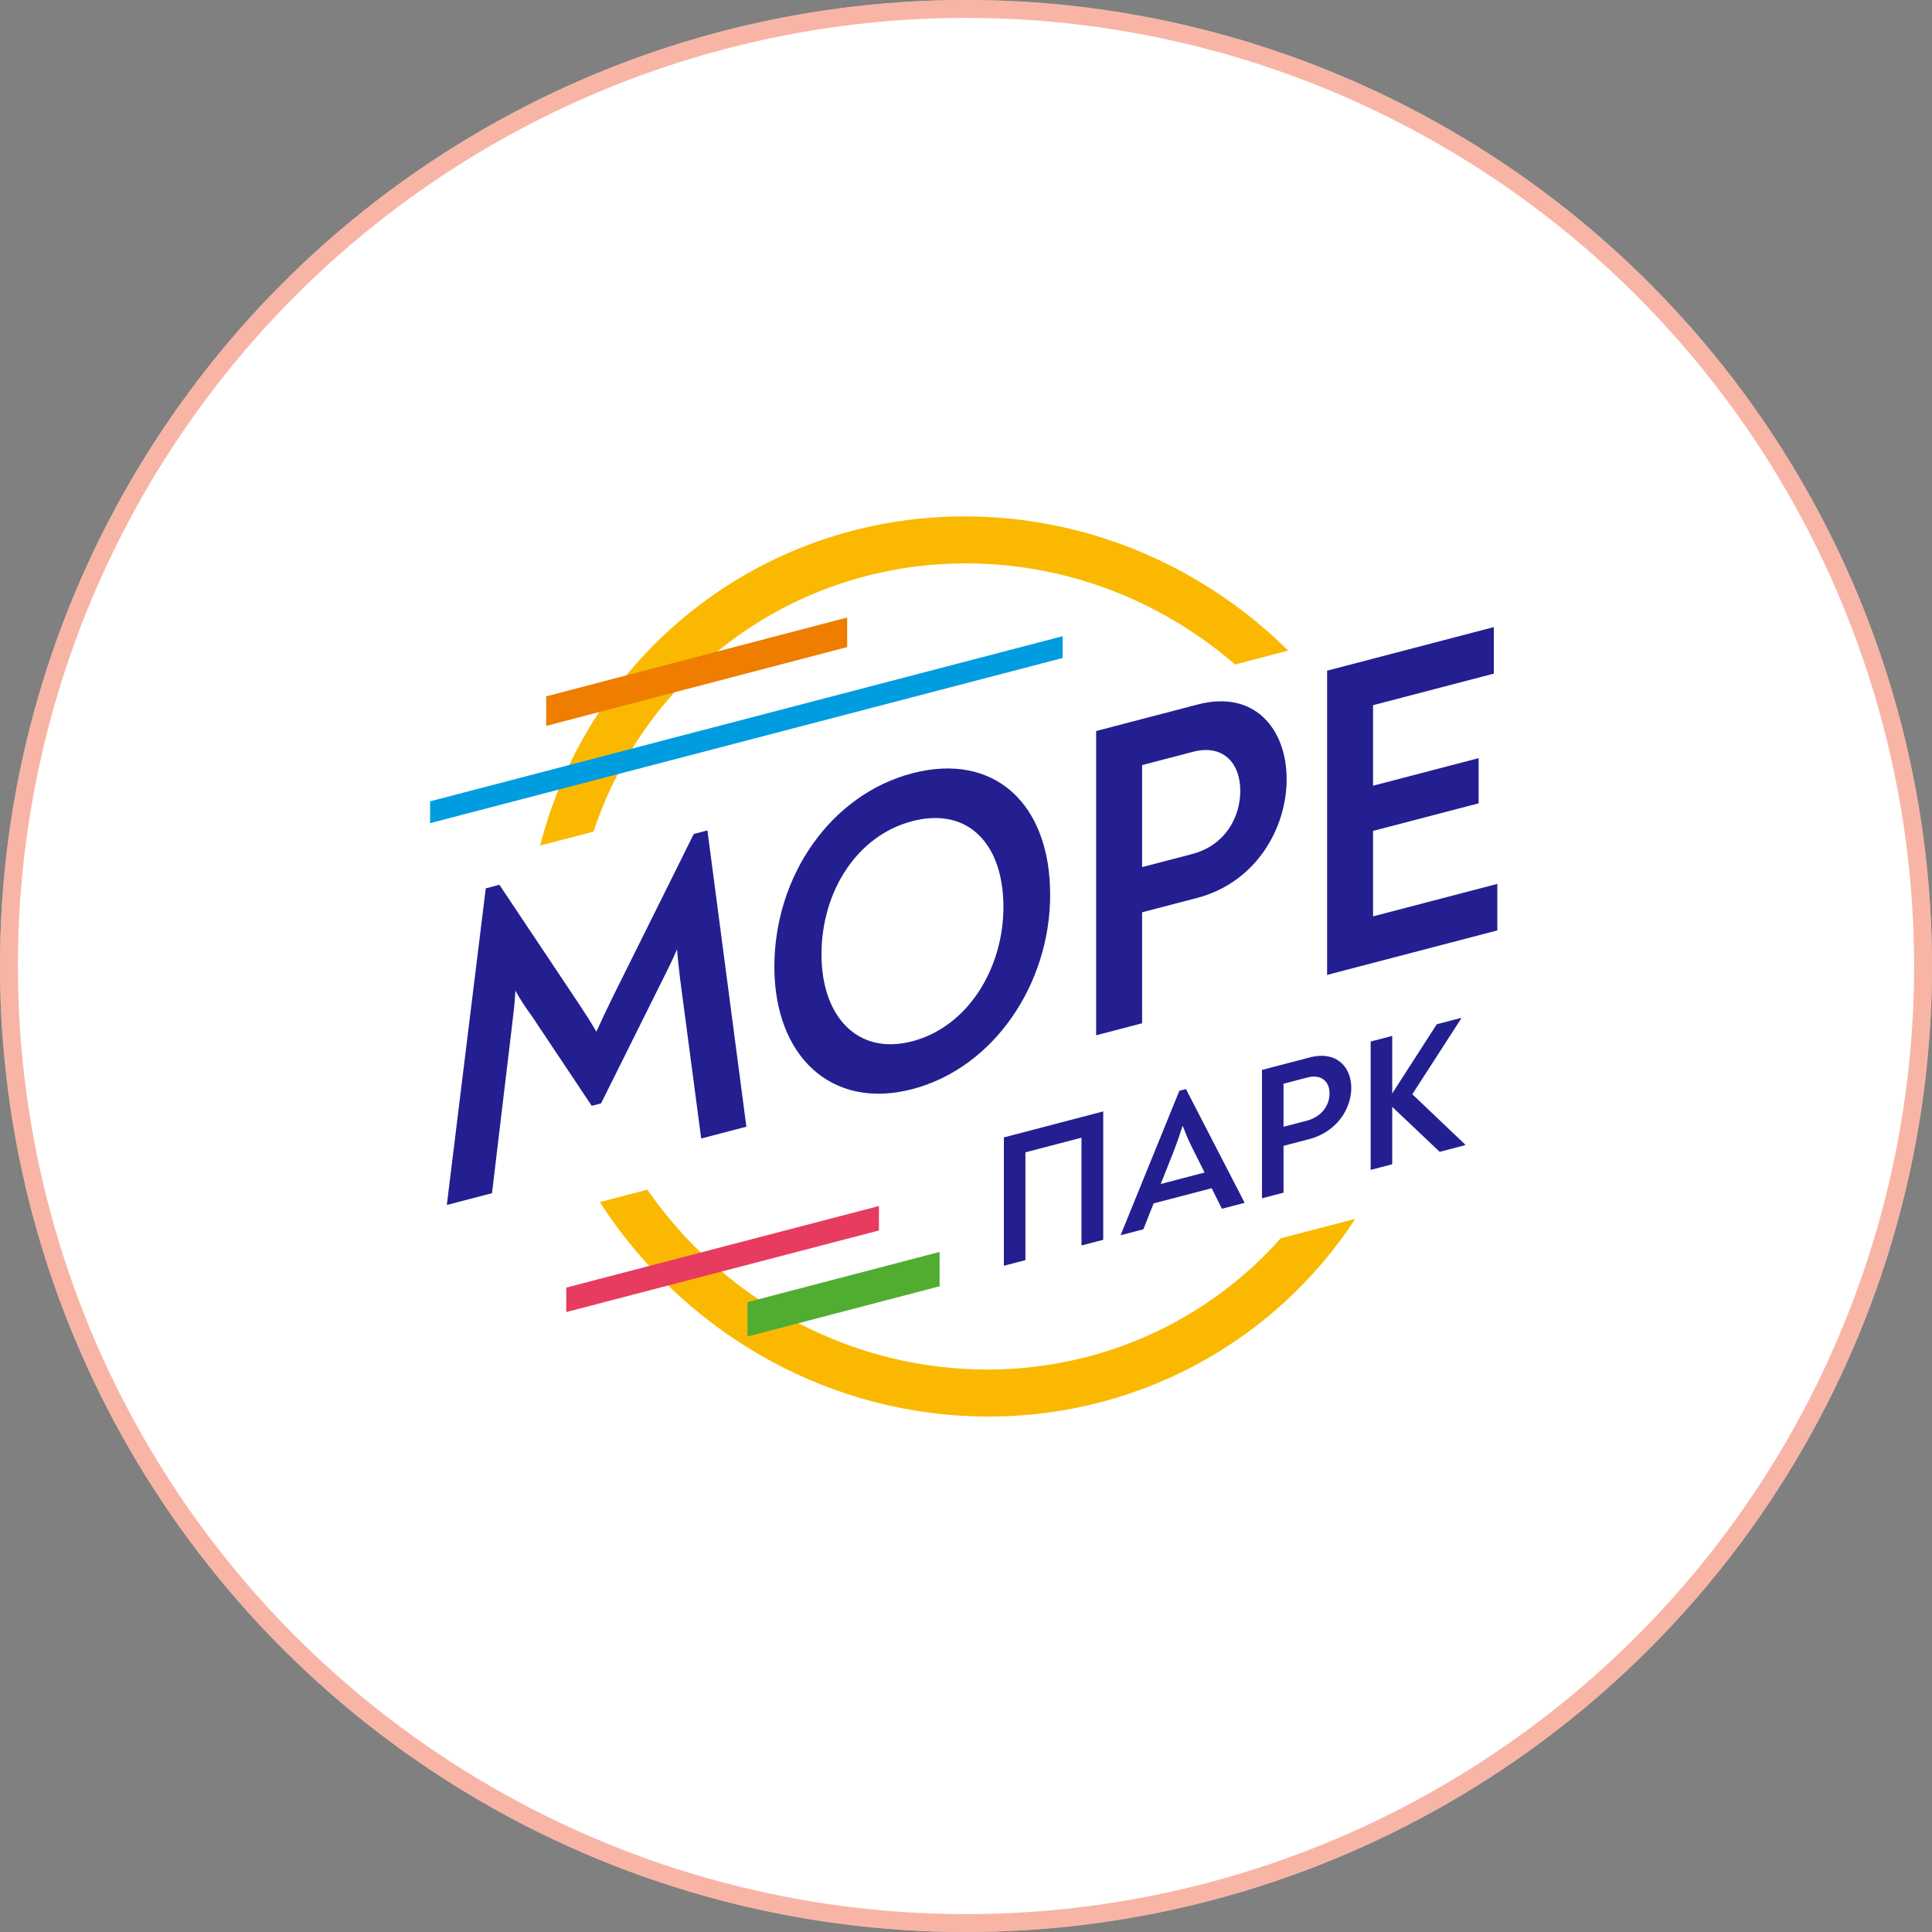
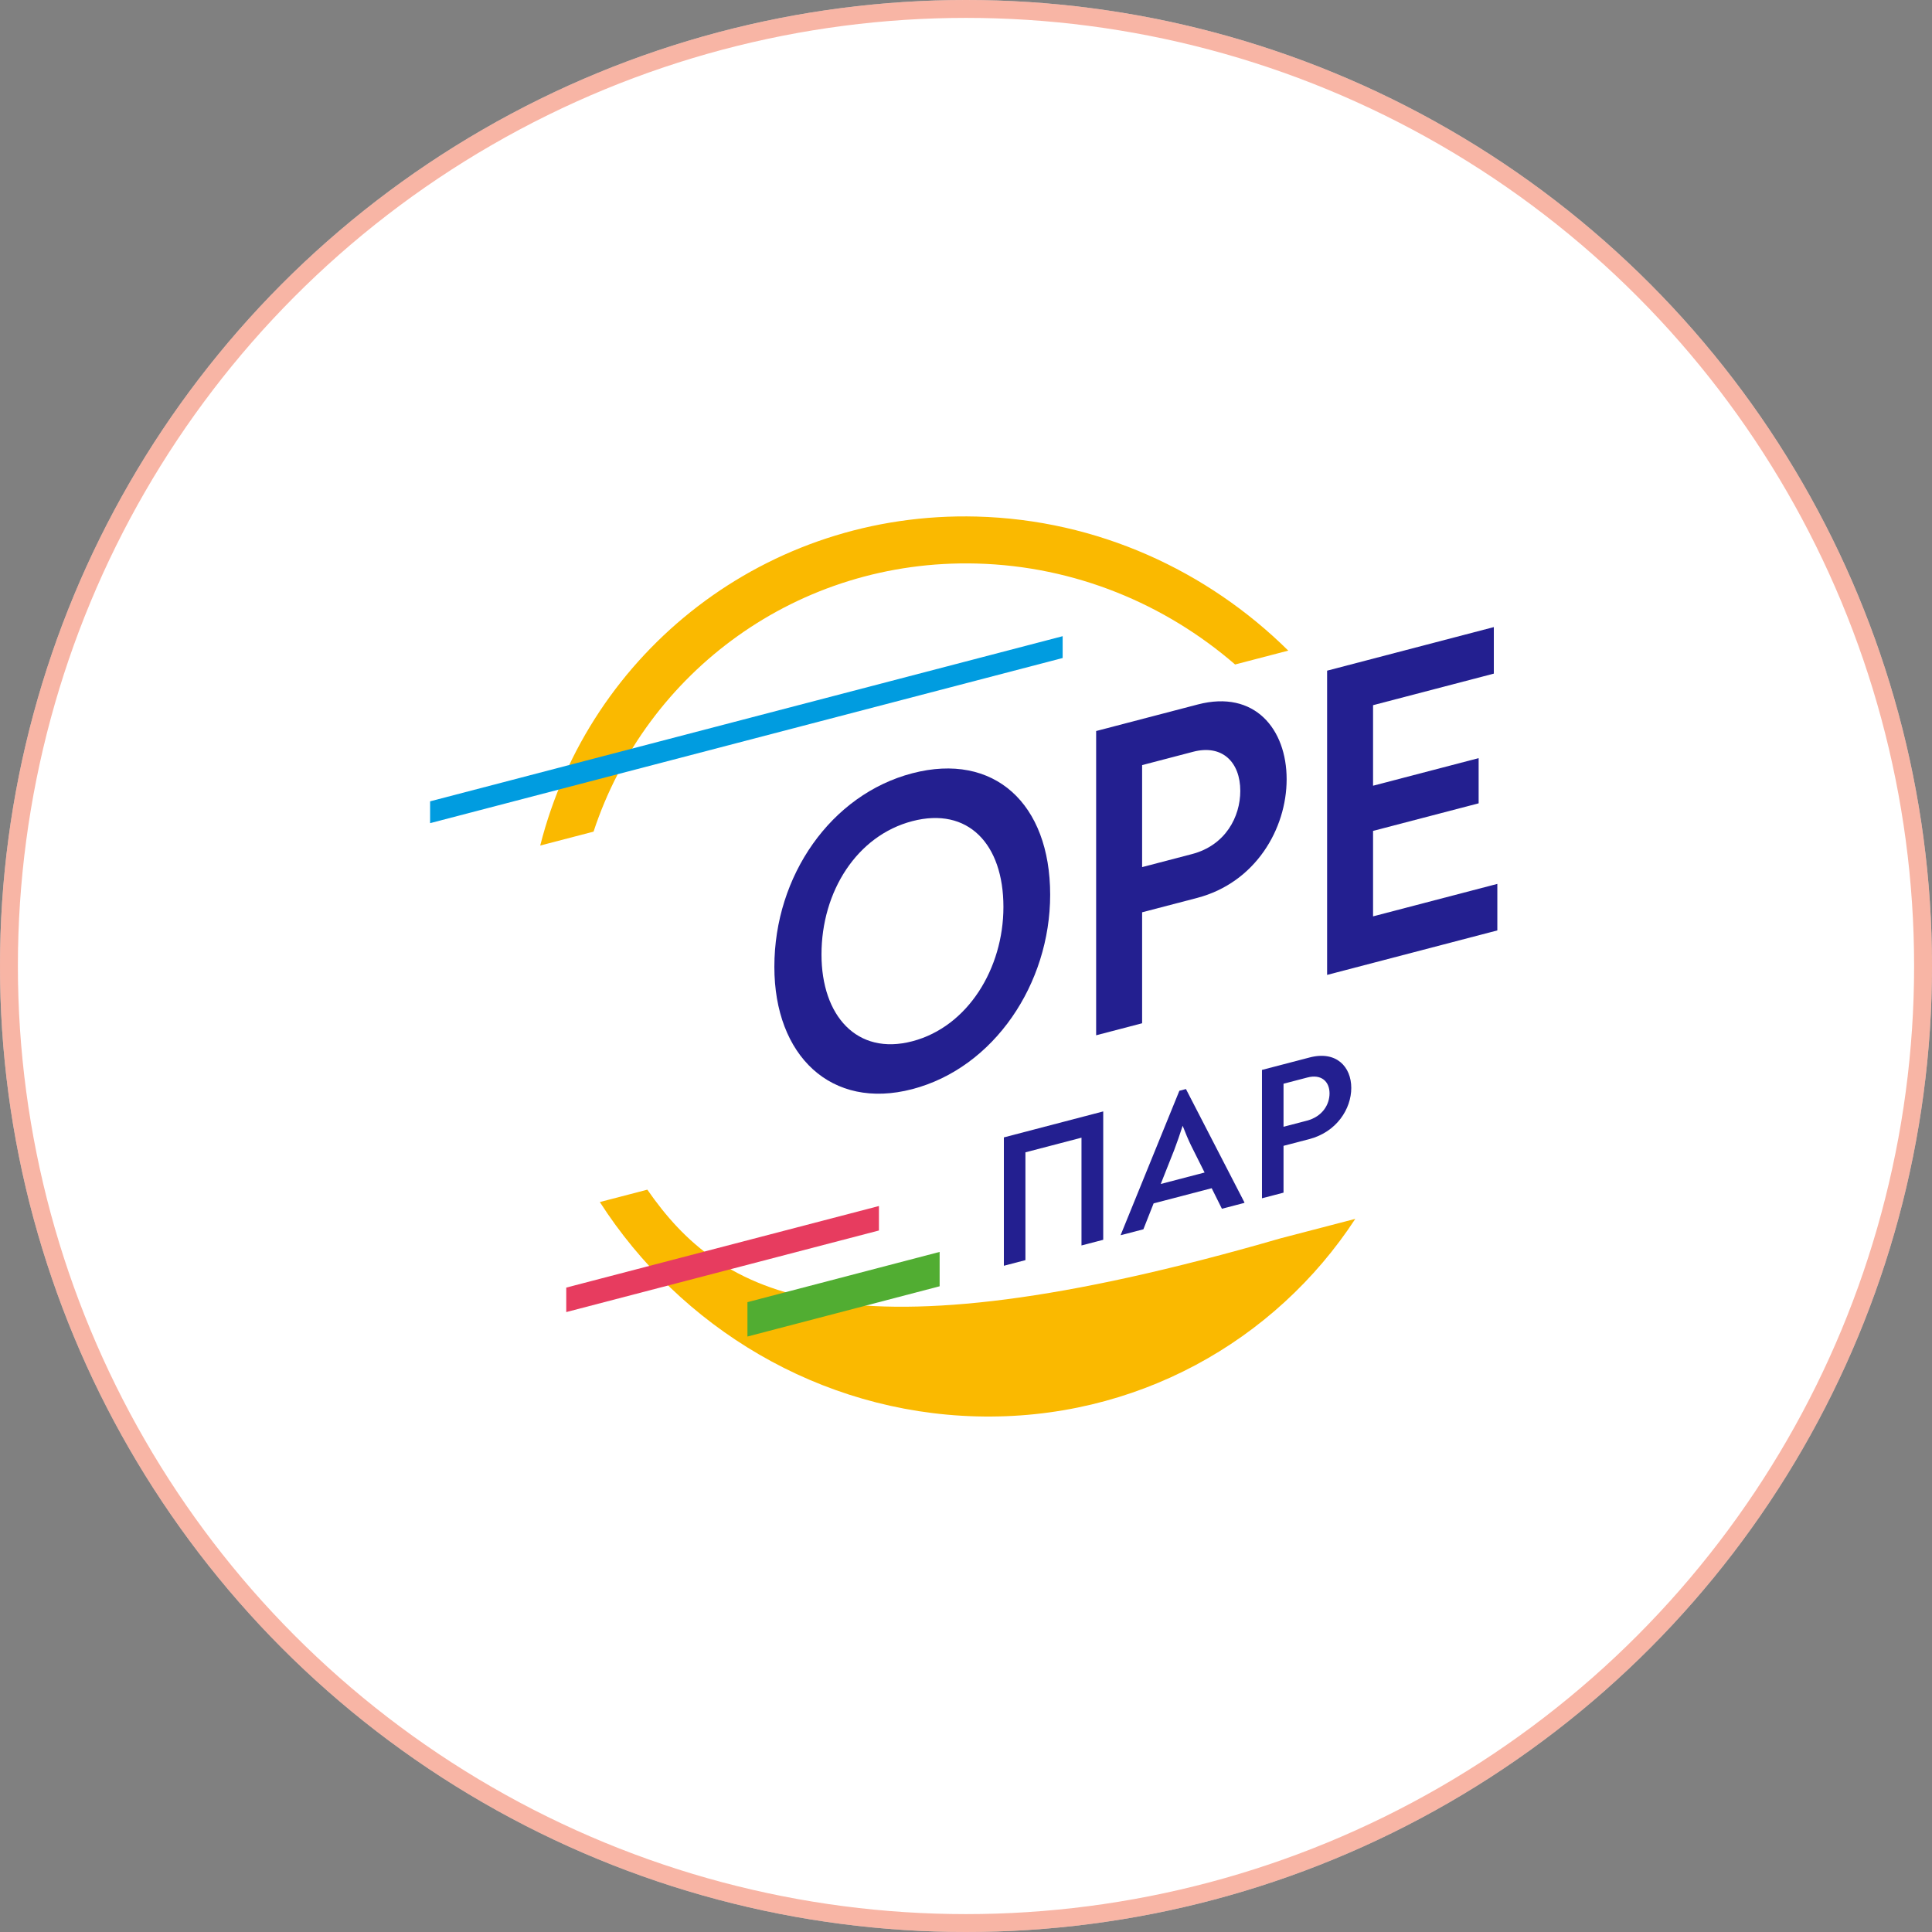
<svg xmlns="http://www.w3.org/2000/svg" width="108" height="108" viewBox="0 0 108 108" fill="none">
  <rect x="0" y="0" width="108" height="108" fill="#808080" stroke="none" />
  <circle cx="54" cy="54" r="54" fill="white" />
  <circle cx="54" cy="54" r="53.5" stroke="#F06543" stroke-opacity="0.48" />
  <g clip-path="url(#clip0_419_632)">
-     <path fill-rule="evenodd" clip-rule="evenodd" d="M71.595 69.22C67.463 73.87 61.376 76.728 54.593 76.55C46.995 76.352 40.269 72.39 36.187 66.503L33.531 67.195C38.025 74.188 45.785 78.946 54.593 79.177C63.472 79.409 71.285 74.985 75.762 68.135L71.595 69.22Z" fill="#FAB900" />
+     <path fill-rule="evenodd" clip-rule="evenodd" d="M71.595 69.22C46.995 76.352 40.269 72.39 36.187 66.503L33.531 67.195C38.025 74.188 45.785 78.946 54.593 79.177C63.472 79.409 71.285 74.985 75.762 68.135L71.595 69.22Z" fill="#FAB900" />
    <path fill-rule="evenodd" clip-rule="evenodd" d="M33.18 46.489C36.124 37.552 44.608 31.241 54.593 31.502C60.089 31.646 65.129 33.76 69.043 37.145L72.015 36.37C67.491 31.899 61.352 29.053 54.593 28.876C42.836 28.568 32.941 36.419 30.199 47.266L33.18 46.489Z" fill="#FAB900" />
    <path fill-rule="evenodd" clip-rule="evenodd" d="M59.403 36.783L24.043 46.015V44.795L59.403 35.563V36.783Z" fill="#009CE0" />
    <path fill-rule="evenodd" clip-rule="evenodd" d="M49.133 68.785L31.654 73.346V71.977L49.133 67.417V68.785Z" fill="#E73C5F" />
    <path fill-rule="evenodd" clip-rule="evenodd" d="M52.526 71.904L41.783 74.713V72.791L52.526 69.983V71.904Z" fill="#51AD32" />
-     <path fill-rule="evenodd" clip-rule="evenodd" d="M41.723 62.983L39.197 63.643L38.021 54.747C37.956 54.163 37.89 53.63 37.847 53.066C37.585 53.685 37.281 54.29 36.976 54.895L33.6 61.68L33.078 61.816L29.724 56.79C29.397 56.35 29.092 55.88 28.809 55.379C28.787 56.035 28.7 56.608 28.635 57.225L27.503 66.7L24.977 67.36L27.154 49.659L27.916 49.459L32.381 56.146C32.707 56.636 33.034 57.151 33.339 57.671C33.644 56.991 33.97 56.306 34.297 55.645L38.783 46.619L39.545 46.42L41.723 62.983Z" fill="#231F90" />
    <path fill-rule="evenodd" clip-rule="evenodd" d="M56.092 50.699C56.092 47.172 54.111 45.089 50.996 45.903C47.904 46.711 45.922 49.83 45.922 53.357C45.922 56.783 47.904 59.017 50.996 58.208C54.111 57.394 56.092 54.125 56.092 50.699ZM43.287 54.046C43.287 48.944 46.467 44.411 50.996 43.227C55.569 42.032 58.705 44.913 58.705 50.016C58.705 54.993 55.569 59.689 50.996 60.884C46.467 62.068 43.287 59.023 43.287 54.046Z" fill="#231F90" />
    <path fill-rule="evenodd" clip-rule="evenodd" d="M66.632 47.744C68.505 47.254 69.333 45.662 69.333 44.212C69.333 42.611 68.331 41.597 66.698 42.024L63.845 42.77V48.472L66.632 47.744ZM61.275 40.865L66.959 39.38C70.139 38.549 71.924 40.758 71.924 43.559C71.924 46.336 70.182 49.342 66.915 50.196L63.845 50.998V57.201L61.275 57.873V40.865Z" fill="#231F90" />
    <path fill-rule="evenodd" clip-rule="evenodd" d="M83.702 49.41V52.011L74.186 54.498V37.491L83.506 35.055V37.656L76.755 39.42V43.922L82.657 42.38V44.906L76.755 46.448V51.225L83.702 49.41Z" fill="#231F90" />
    <path fill-rule="evenodd" clip-rule="evenodd" d="M56.117 63.581L61.671 62.129V69.305L60.456 69.622V63.597L57.322 64.416V70.442L56.117 70.757V63.581Z" fill="#231F90" />
    <path fill-rule="evenodd" clip-rule="evenodd" d="M65.642 64.278L64.886 66.185L67.337 65.545L66.581 64.033C66.418 63.695 66.275 63.353 66.111 62.931C65.948 63.438 65.805 63.845 65.642 64.278ZM69.562 67.21V67.242L68.306 67.57L67.734 66.422L64.488 67.27L63.916 68.718L62.65 69.049V69.028L65.928 60.974L66.295 60.878L69.562 67.21Z" fill="#231F90" />
    <path fill-rule="evenodd" clip-rule="evenodd" d="M73.056 62.646C73.934 62.416 74.322 61.734 74.322 61.122C74.322 60.447 73.853 60.032 73.087 60.232L71.75 60.581V62.987L73.056 62.646ZM70.545 59.809L73.21 59.113C74.7 58.723 75.537 59.634 75.537 60.815C75.537 61.987 74.721 63.276 73.189 63.677L71.75 64.053V66.67L70.545 66.985V59.809Z" fill="#231F90" />
-     <path fill-rule="evenodd" clip-rule="evenodd" d="M81.899 63.975V64.017L80.48 64.388L77.826 61.874V65.082L76.621 65.397V58.222L77.826 57.907V61.125L80.317 57.256L81.685 56.898V56.93L78.949 61.169L81.899 63.975Z" fill="#231F90" />
-     <path fill-rule="evenodd" clip-rule="evenodd" d="M47.357 34.52L30.533 38.926V40.579L47.357 36.172V34.52Z" fill="#EE7D00" />
  </g>
  <defs>
    <clipPath id="clip0_419_632">
      <rect width="60" height="50.4" fill="white" transform="translate(24 28.8)" />
    </clipPath>
  </defs>
</svg>